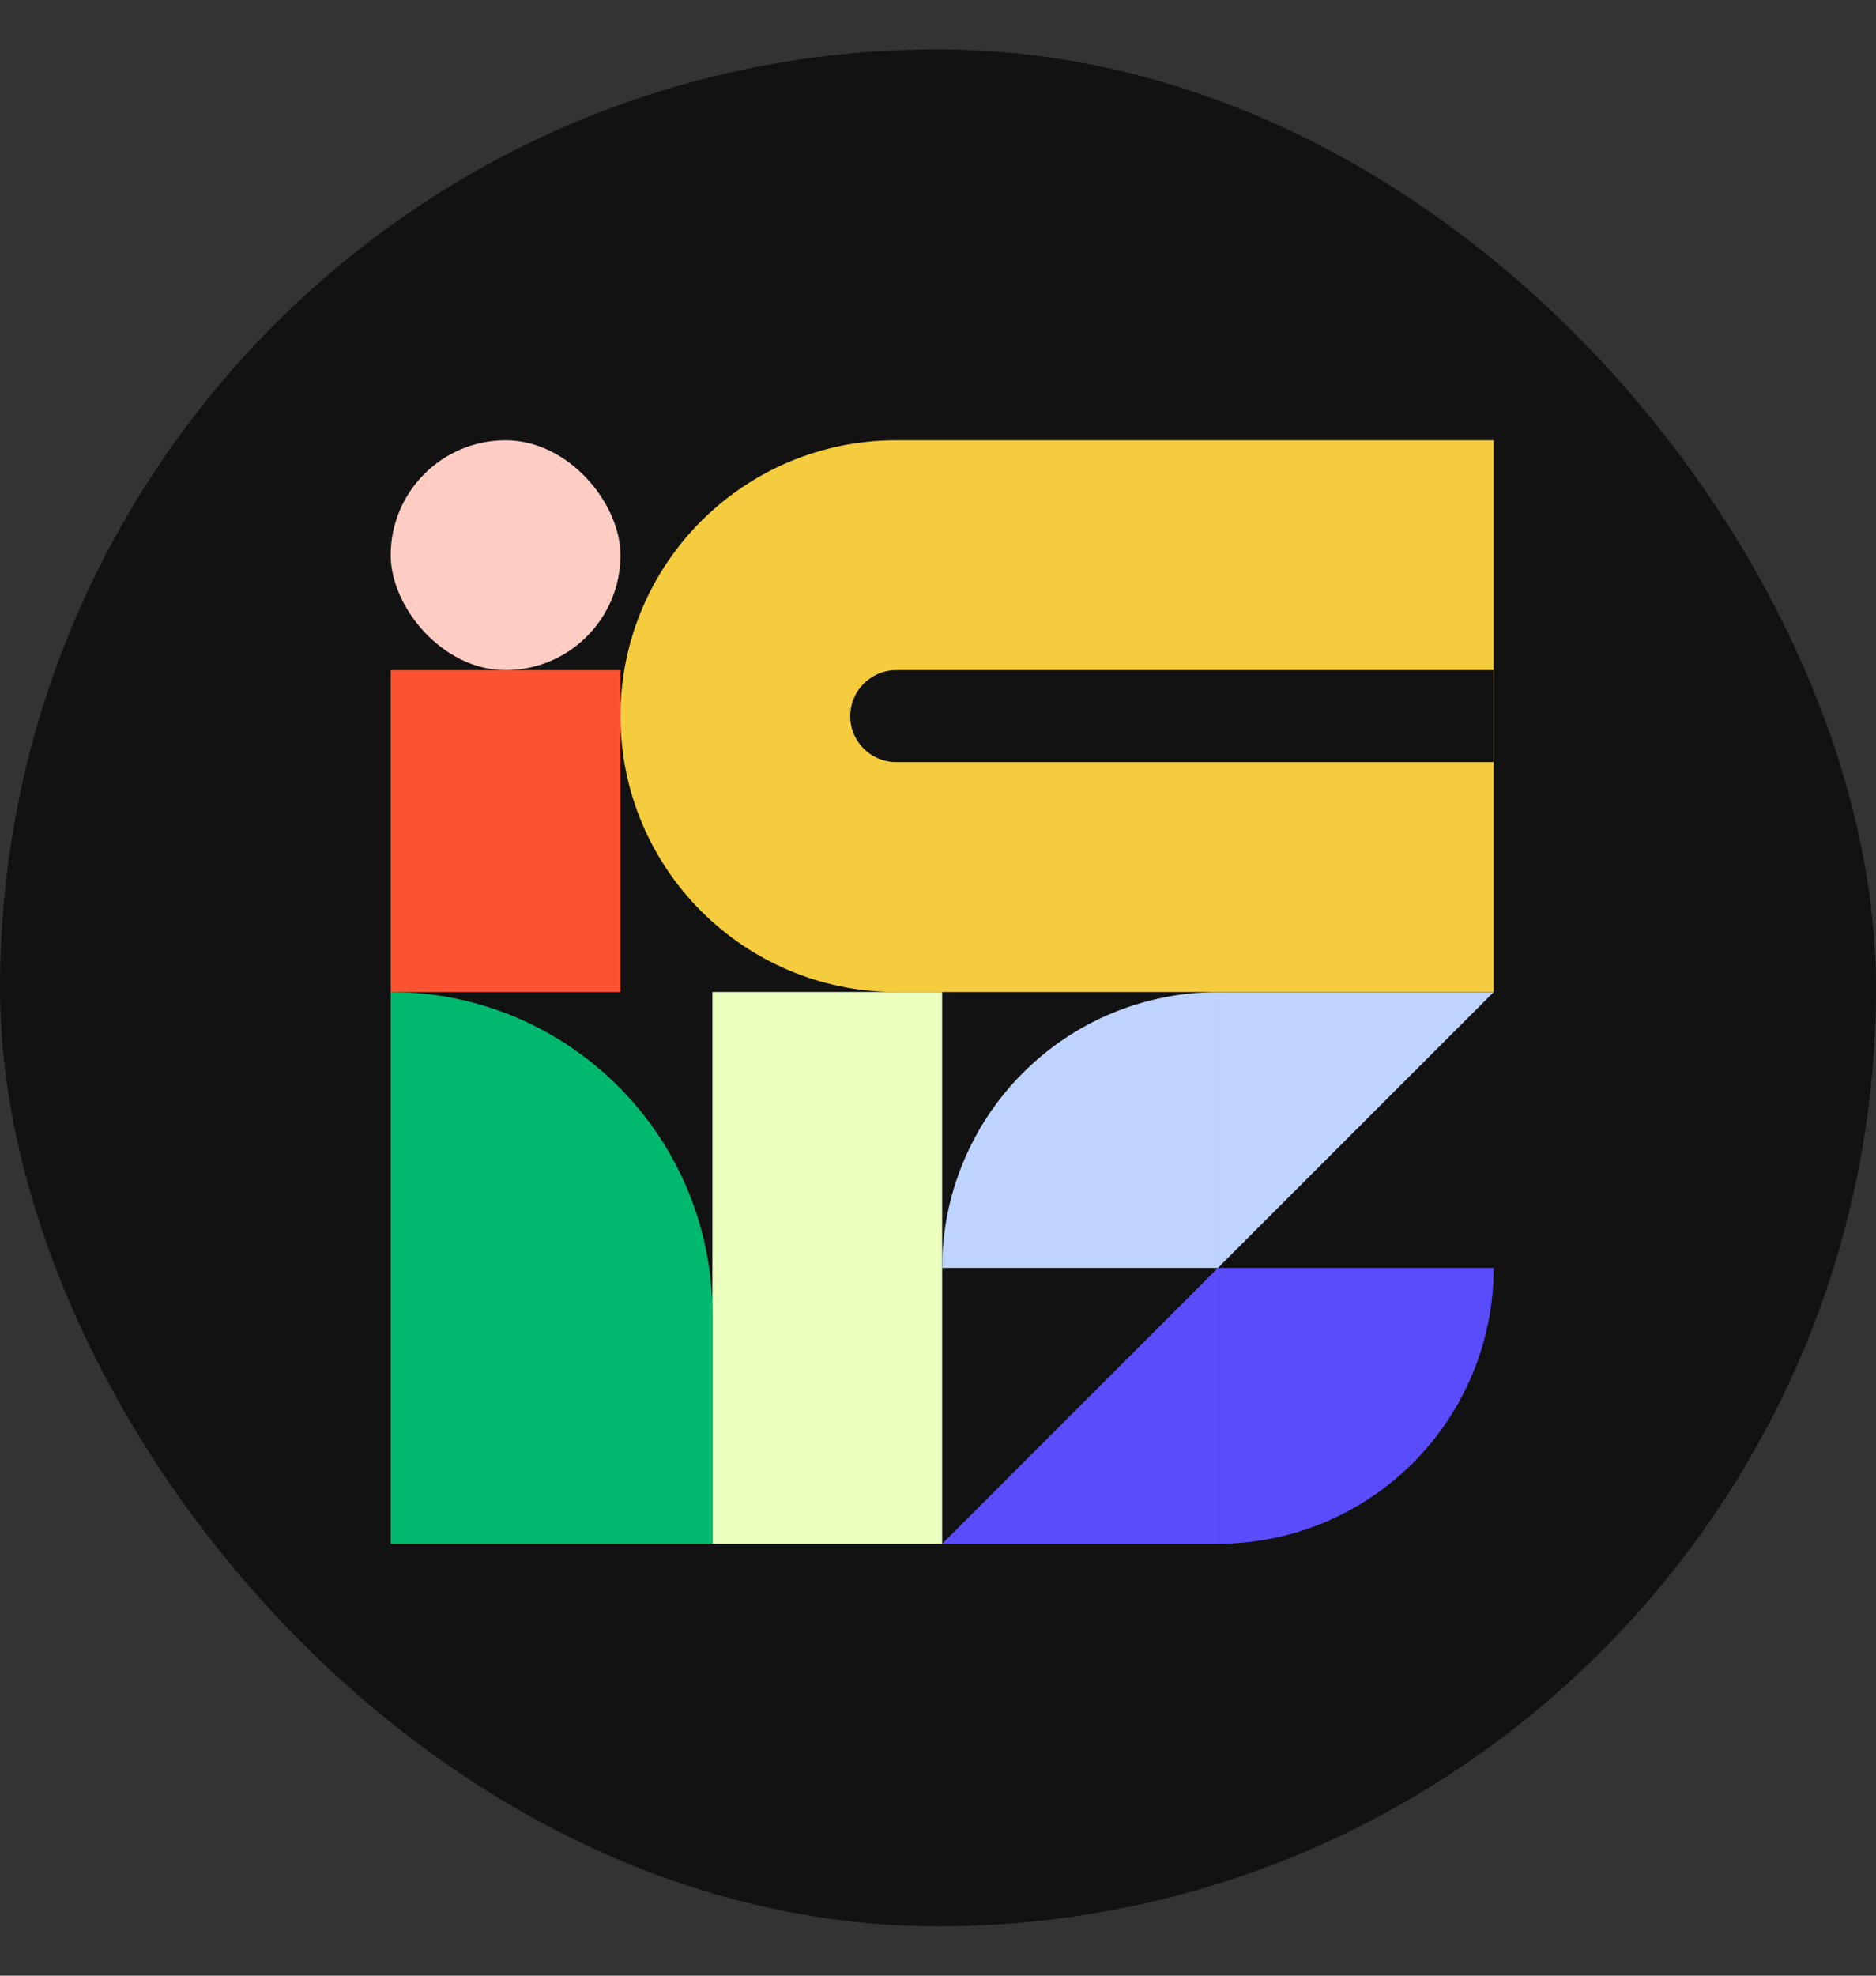
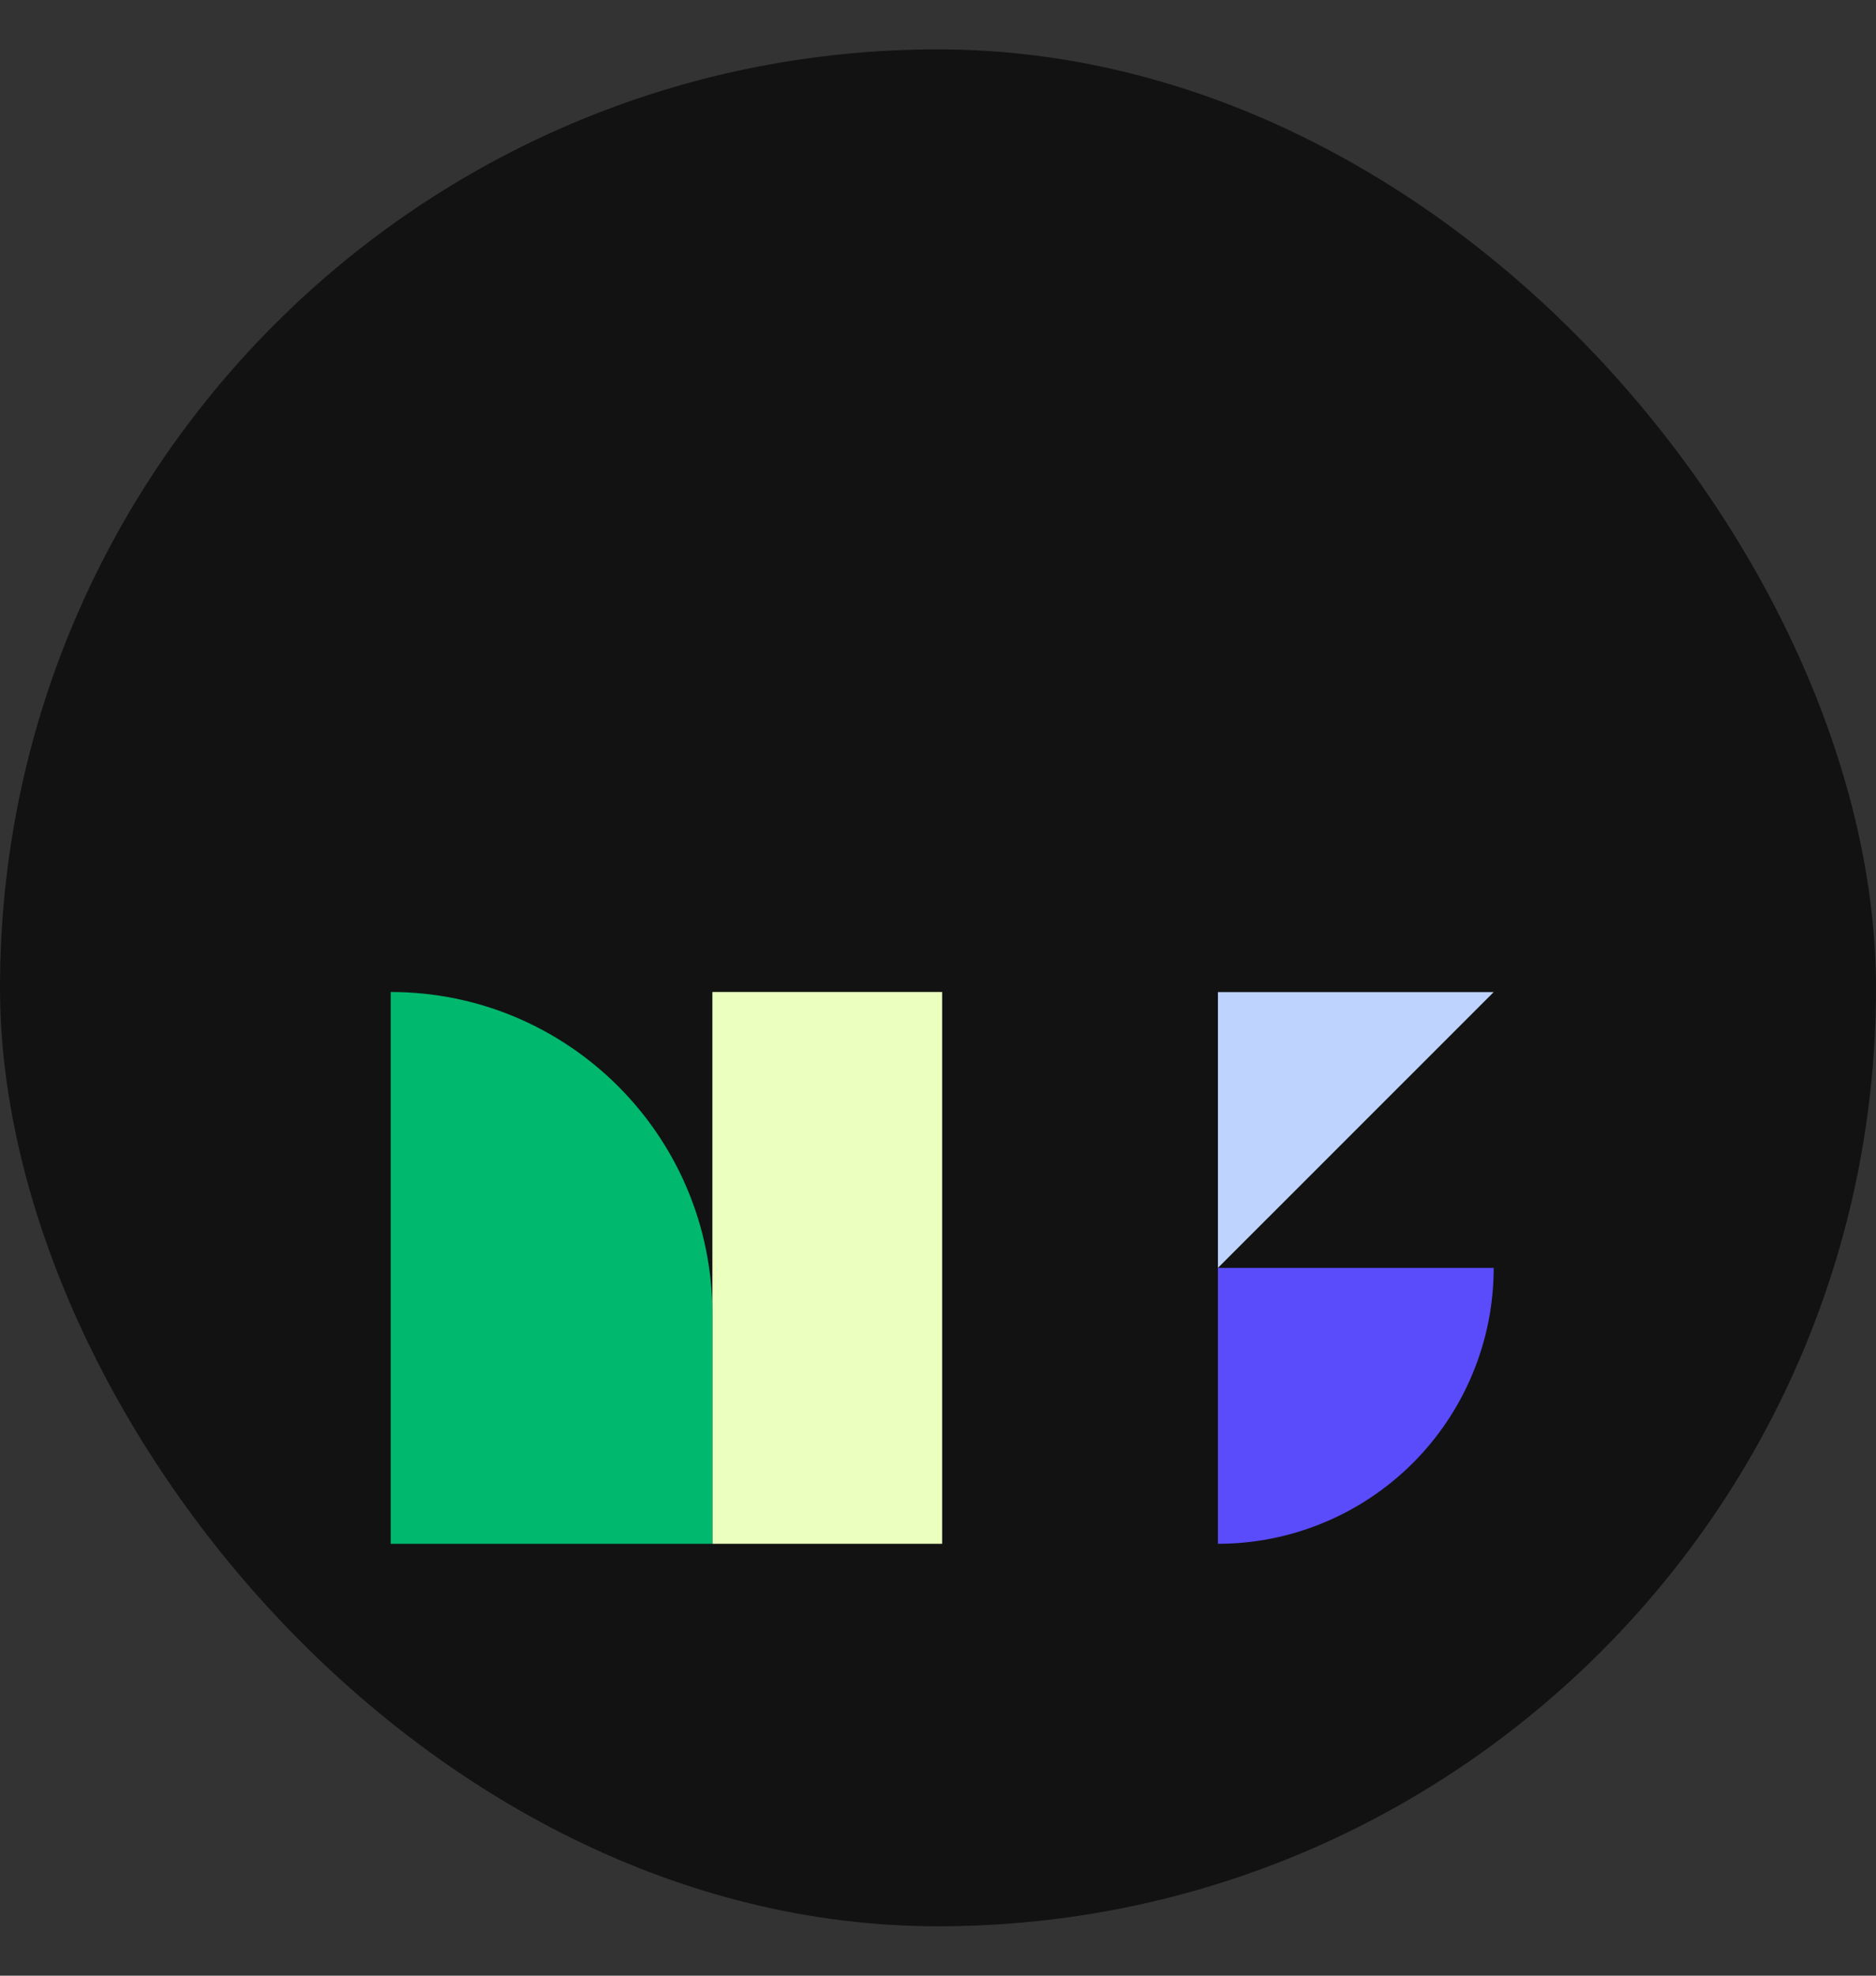
<svg xmlns="http://www.w3.org/2000/svg" width="19" height="20" viewBox="0 0 19 20" fill="none">
  <rect x="0" y="0" width="19" height="20" fill="#333333" stroke="none" />
  <rect y="0.5" width="19" height="19" rx="9.5" fill="#121212" />
-   <path d="M3.957 6.784H6.284V10.043H3.957V6.784Z" fill="#FB5232" />
-   <rect x="3.957" y="4.457" width="2.327" height="2.327" rx="1.164" fill="#FFCDC4" />
  <rect x="7.215" y="10.042" width="2.327" height="5.586" fill="#EBFFBF" />
  <path d="M3.957 10.042V10.042C5.756 10.042 7.215 11.501 7.215 13.3V15.628H3.957V10.042Z" fill="#00B86E" />
-   <path d="M6.284 7.249C6.284 5.707 7.534 4.457 9.077 4.457H15.128V10.042H9.077C7.534 10.042 6.284 8.792 6.284 7.249V7.249Z" fill="#F4CC3E" />
  <path d="M8.611 7.25C8.611 6.993 8.82 6.784 9.077 6.784H15.128V7.715H9.077C8.82 7.715 8.611 7.507 8.611 7.25V7.25Z" fill="#121212" />
-   <path d="M9.542 12.835C9.542 12.469 9.614 12.105 9.755 11.767C9.895 11.428 10.101 11.12 10.36 10.861C10.62 10.601 10.927 10.395 11.266 10.255C11.605 10.115 11.968 10.043 12.335 10.043L12.335 12.835H9.542Z" fill="#BED4FF" />
  <path d="M15.128 12.835C15.128 13.202 15.056 13.565 14.915 13.904C14.775 14.243 14.569 14.55 14.31 14.81C14.05 15.069 13.743 15.275 13.404 15.415C13.065 15.556 12.702 15.628 12.335 15.628L12.335 12.835H15.128Z" fill="#5A4CFA" />
  <path d="M12.335 10.043H15.128L12.335 12.835V10.043Z" fill="#BED4FF" />
-   <path d="M12.335 15.628H9.542L12.335 12.835V15.628Z" fill="#5A4CFA" />
</svg>